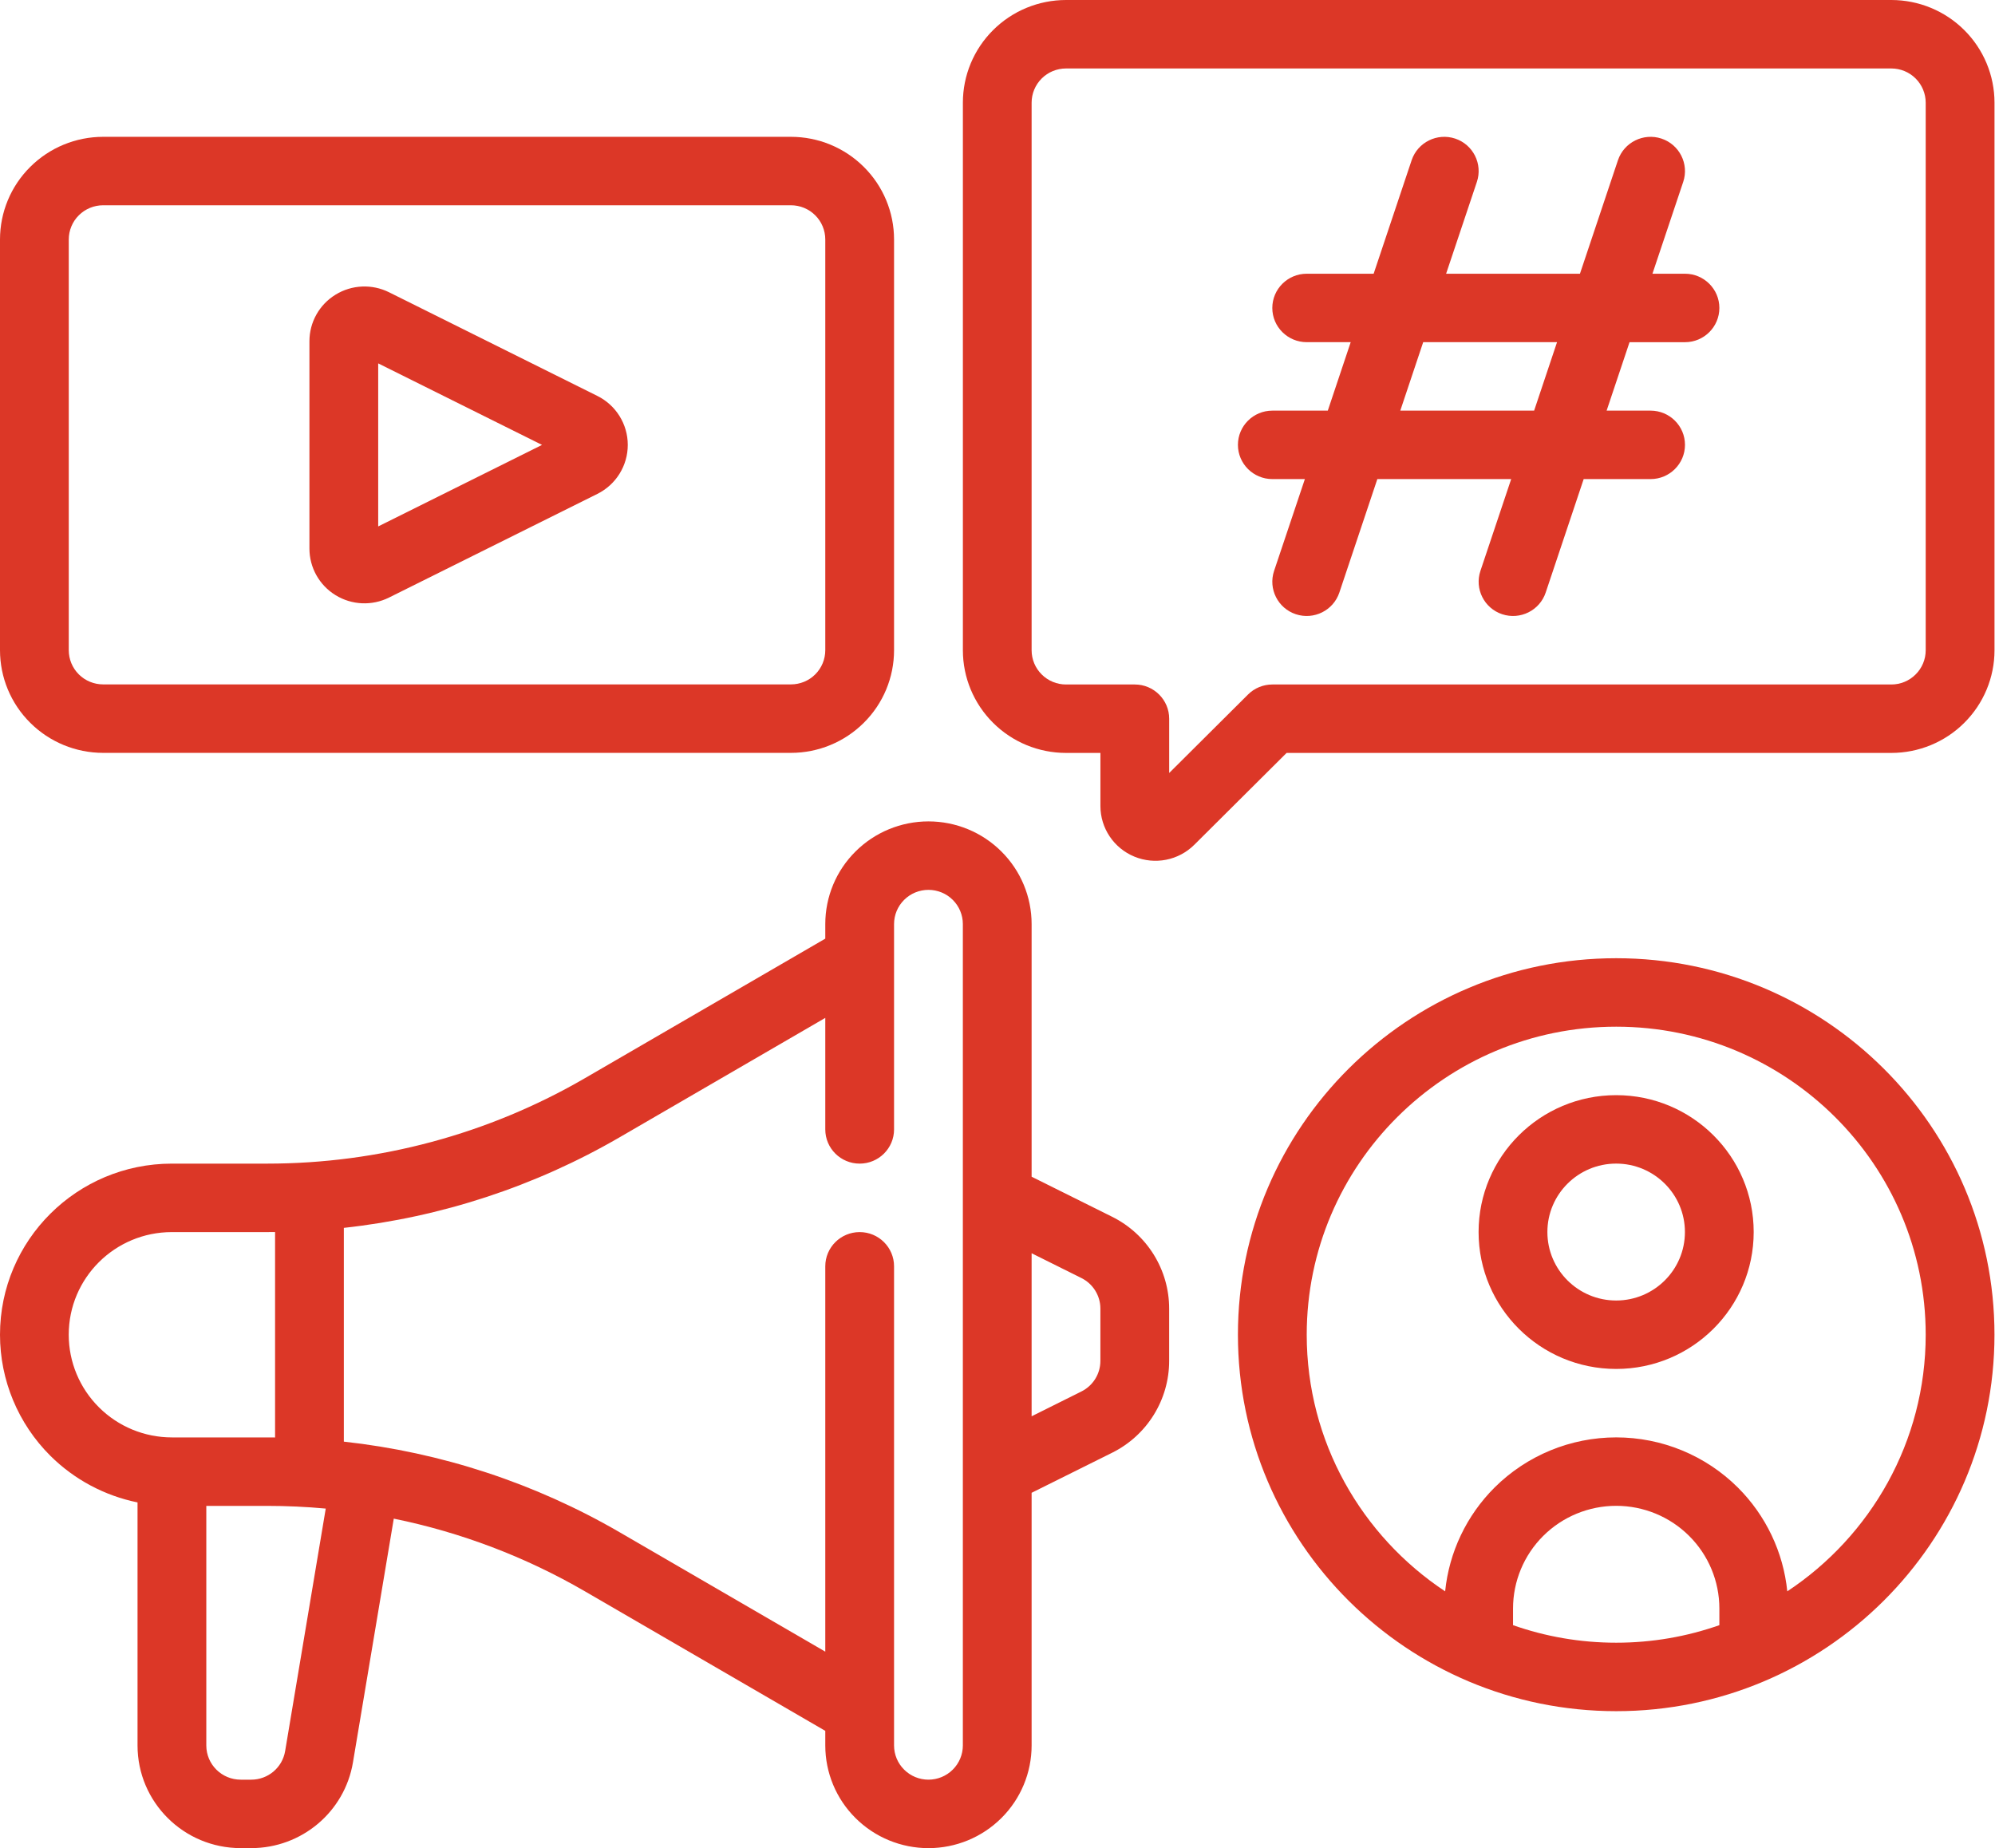
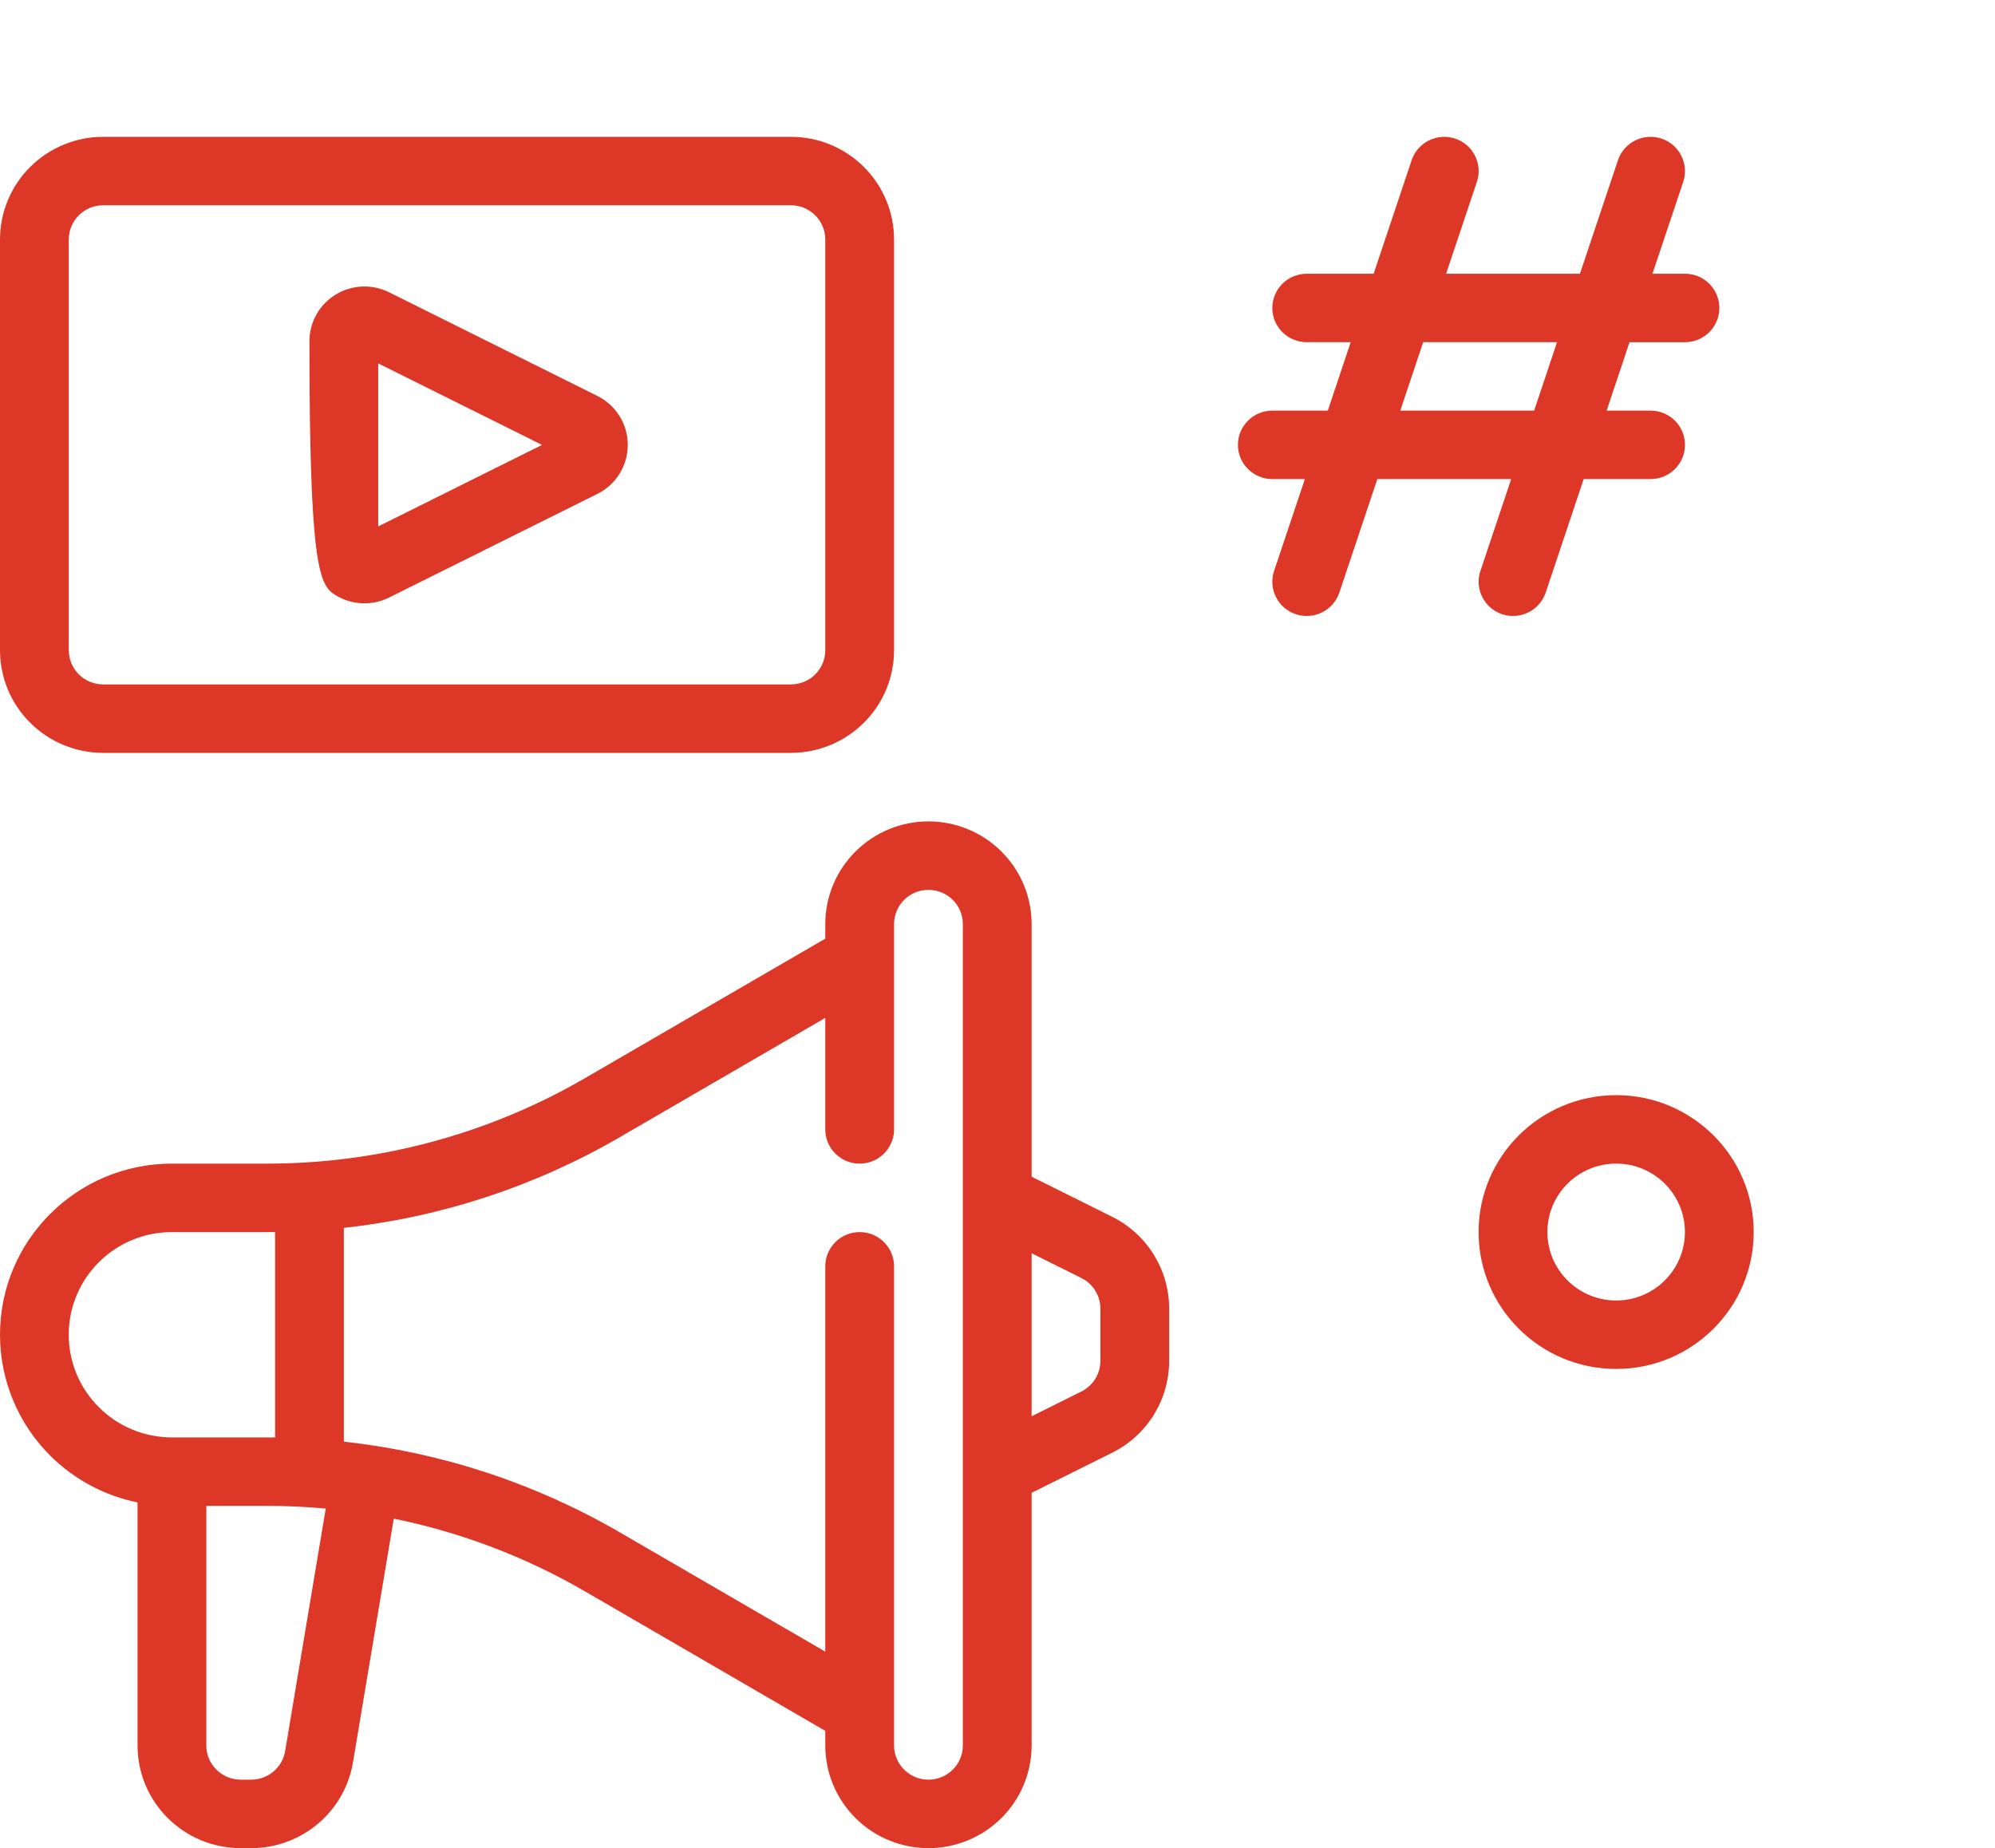
<svg xmlns="http://www.w3.org/2000/svg" width="68" height="63" viewBox="0 0 68 63" fill="none">
  <path fill-rule="evenodd" clip-rule="evenodd" d="M3.516 25.664H26.958C27.891 25.664 28.785 25.295 29.444 24.638C30.104 23.983 30.474 23.093 30.474 22.164V8.164C30.474 7.235 30.104 6.345 29.444 5.69C28.785 5.033 27.891 4.664 26.958 4.664H3.516C2.583 4.664 1.689 5.033 1.03 5.69C0.37 6.345 0 7.235 0 8.164V22.164C0 23.093 0.37 23.983 1.03 24.638C1.689 25.295 2.583 25.664 3.516 25.664ZM26.958 23.33H3.516C3.206 23.33 2.907 23.208 2.687 22.989C2.467 22.77 2.344 22.473 2.344 22.164V8.164C2.344 7.855 2.467 7.557 2.687 7.339C2.907 7.12 3.206 6.997 3.516 6.997H26.958C27.269 6.997 27.568 7.12 27.787 7.339C28.007 7.557 28.13 7.855 28.13 8.164V22.164C28.13 22.473 28.007 22.77 27.787 22.989C27.568 23.208 27.269 23.33 26.958 23.33Z" fill="#DC3727" />
-   <path fill-rule="evenodd" clip-rule="evenodd" d="M20.362 16.836C20.997 16.52 21.398 15.873 21.398 15.166C21.398 14.46 20.997 13.813 20.362 13.497L13.261 9.963C12.68 9.674 11.99 9.704 11.437 10.045C10.883 10.384 10.547 10.985 10.547 11.632V18.7C10.547 19.347 10.883 19.948 11.437 20.288C11.99 20.628 12.68 20.659 13.261 20.369L20.362 16.836ZM12.891 17.945L18.475 15.166L12.891 12.387V17.945Z" fill="#DC3727" />
-   <path fill-rule="evenodd" clip-rule="evenodd" d="M37.508 25.666V27.476C37.508 28.232 37.965 28.912 38.666 29.201C39.367 29.49 40.173 29.33 40.709 28.796L43.854 25.666H64.466C65.399 25.666 66.294 25.298 66.952 24.641C67.612 23.985 67.983 23.095 67.983 22.167V3.5C67.983 2.572 67.612 1.681 66.952 1.025C66.294 0.369 65.399 0 64.466 0H36.336C35.404 0 34.509 0.369 33.851 1.025C33.191 1.681 32.82 2.571 32.82 3.5V22.167C32.82 23.095 33.191 23.985 33.851 24.641C34.509 25.298 35.404 25.666 36.336 25.666L37.508 25.666ZM39.852 26.35V24.5C39.852 23.856 39.327 23.333 38.68 23.333H36.336C36.025 23.333 35.726 23.211 35.507 22.991C35.287 22.773 35.163 22.476 35.163 22.167V3.5C35.163 3.191 35.287 2.894 35.507 2.675C35.726 2.456 36.025 2.334 36.336 2.334H64.466C64.776 2.334 65.075 2.456 65.294 2.675C65.514 2.894 65.638 3.191 65.638 3.5V22.167C65.638 22.476 65.514 22.773 65.294 22.991C65.075 23.211 64.776 23.333 64.466 23.333H43.367C43.057 23.333 42.758 23.456 42.539 23.675L39.852 26.35Z" fill="#DC3727" />
+   <path fill-rule="evenodd" clip-rule="evenodd" d="M20.362 16.836C20.997 16.52 21.398 15.873 21.398 15.166C21.398 14.46 20.997 13.813 20.362 13.497L13.261 9.963C12.68 9.674 11.99 9.704 11.437 10.045C10.883 10.384 10.547 10.985 10.547 11.632C10.547 19.347 10.883 19.948 11.437 20.288C11.99 20.628 12.68 20.659 13.261 20.369L20.362 16.836ZM12.891 17.945L18.475 15.166L12.891 12.387V17.945Z" fill="#DC3727" />
  <path fill-rule="evenodd" clip-rule="evenodd" d="M53.853 9.331H49.291L50.34 6.2C50.544 5.59 50.213 4.928 49.599 4.724C48.986 4.521 48.321 4.851 48.116 5.462L46.821 9.331H44.54C43.893 9.331 43.367 9.853 43.367 10.498C43.367 11.142 43.893 11.664 44.54 11.664H46.039L45.258 13.998H43.367C42.721 13.998 42.195 14.52 42.195 15.164C42.195 15.808 42.721 16.331 43.367 16.331H44.477L43.427 19.462C43.223 20.073 43.555 20.734 44.169 20.938C44.782 21.141 45.447 20.811 45.652 20.2L46.947 16.331H51.509L50.46 19.462C50.256 20.073 50.588 20.734 51.202 20.938C51.815 21.141 52.48 20.811 52.685 20.2L53.98 16.331H56.261C56.908 16.331 57.433 15.808 57.433 15.164C57.433 14.52 56.908 13.998 56.261 13.998H54.762L55.543 11.665H57.433C58.08 11.665 58.605 11.142 58.605 10.498C58.605 9.854 58.08 9.331 57.433 9.331H56.324L57.373 6.2C57.577 5.59 57.245 4.928 56.631 4.724C56.018 4.521 55.354 4.851 55.148 5.462L53.853 9.331ZM53.072 11.664H48.51L47.729 13.998H52.291L53.072 11.664Z" fill="#DC3727" />
  <path fill-rule="evenodd" clip-rule="evenodd" d="M55.087 37.332C52.499 37.332 50.398 39.423 50.398 41.998C50.398 44.575 52.499 46.665 55.087 46.665C57.675 46.665 59.775 44.575 59.775 41.998C59.775 39.423 57.675 37.332 55.087 37.332ZM55.087 39.665C56.381 39.665 57.431 40.711 57.431 41.998C57.431 43.286 56.381 44.332 55.087 44.332C53.793 44.332 52.743 43.286 52.743 41.998C52.743 40.711 53.793 39.665 55.087 39.665Z" fill="#DC3727" />
-   <path fill-rule="evenodd" clip-rule="evenodd" d="M55.089 32.664C47.973 32.664 42.195 38.415 42.195 45.497C42.195 52.58 47.973 58.331 55.089 58.331C62.204 58.331 67.982 52.58 67.982 45.497C67.982 38.414 62.205 32.664 55.089 32.664ZM58.605 55.399V54.831C58.605 53.902 58.234 53.012 57.574 52.356C56.916 51.7 56.021 51.331 55.089 51.331C54.156 51.331 53.261 51.7 52.602 52.356C51.943 53.012 51.572 53.902 51.572 54.831V55.399C52.673 55.786 53.855 55.997 55.089 55.997C56.322 55.997 57.504 55.786 58.605 55.399ZM60.92 54.246C63.762 52.364 65.638 49.147 65.638 45.498C65.638 39.703 60.91 34.998 55.089 34.998C49.267 34.998 44.54 39.703 44.54 45.498C44.54 49.147 46.416 52.364 49.258 54.246C49.393 52.914 49.986 51.661 50.944 50.706C52.044 49.612 53.535 48.998 55.089 48.998C56.643 48.998 58.134 49.612 59.234 50.706C60.192 51.661 60.786 52.914 60.92 54.246H60.92Z" fill="#DC3727" />
  <path fill-rule="evenodd" clip-rule="evenodd" d="M4.688 51.215V59.499C4.688 61.432 6.262 62.999 8.205 62.999H8.563C10.281 62.999 11.749 61.763 12.031 60.075L13.422 51.768C15.707 52.234 17.91 53.069 19.941 54.248L28.13 59.002V59.499C28.13 60.428 28.5 61.318 29.16 61.974C29.819 62.631 30.714 63 31.647 63C32.58 63 33.474 62.631 34.133 61.974C34.792 61.319 35.163 60.428 35.163 59.499V50.887L37.908 49.521C39.099 48.929 39.851 47.716 39.851 46.391V44.608C39.851 43.283 39.099 42.071 37.908 41.478L35.163 40.112V31.5C35.163 30.571 34.792 29.681 34.133 29.026C33.474 28.369 32.58 28 31.647 28C30.714 28 29.819 28.369 29.16 29.026C28.5 29.681 28.13 30.571 28.13 31.5V31.997L19.941 36.751C16.653 38.661 12.914 39.666 9.107 39.666H5.858C2.623 39.666 0 42.278 0 45.498V45.5C0 47.047 0.618 48.531 1.716 49.625C2.535 50.439 3.571 50.987 4.688 51.215L4.688 51.215ZM7.032 51.333V59.499C7.032 60.144 7.557 60.666 8.205 60.666H8.563C9.136 60.666 9.625 60.254 9.719 59.691L11.103 51.425C10.442 51.364 9.775 51.333 9.107 51.333L7.032 51.333ZM30.474 43.166V59.499C30.474 59.808 30.597 60.106 30.818 60.324C31.037 60.543 31.336 60.666 31.646 60.666C31.957 60.666 32.256 60.543 32.475 60.324C32.695 60.106 32.819 59.808 32.819 59.499V31.5C32.819 31.191 32.695 30.893 32.475 30.675C32.256 30.456 31.957 30.334 31.646 30.334C31.336 30.334 31.037 30.456 30.818 30.675C30.597 30.893 30.474 31.191 30.474 31.5V38.5C30.474 39.144 29.949 39.666 29.302 39.666C28.655 39.666 28.13 39.144 28.13 38.5V34.698L21.122 38.767C18.232 40.445 15.027 41.494 11.72 41.856V49.143C15.027 49.506 18.232 50.555 21.122 52.233L28.13 56.302V43.166C28.13 42.522 28.655 42 29.302 42C29.949 42 30.474 42.522 30.474 43.166ZM9.376 41.998C9.287 42 9.197 42 9.106 42H5.858C3.917 42 2.343 43.565 2.343 45.497V45.5C2.343 46.428 2.714 47.318 3.374 47.974C4.033 48.631 4.927 48.999 5.86 48.999H9.107C9.197 48.999 9.287 48.999 9.376 49.001L9.376 41.998ZM35.163 42.721L36.858 43.565C37.256 43.763 37.507 44.166 37.507 44.608V46.391C37.507 46.833 37.256 47.237 36.858 47.434L35.163 48.279V42.721Z" fill="#DC3727" />
</svg>